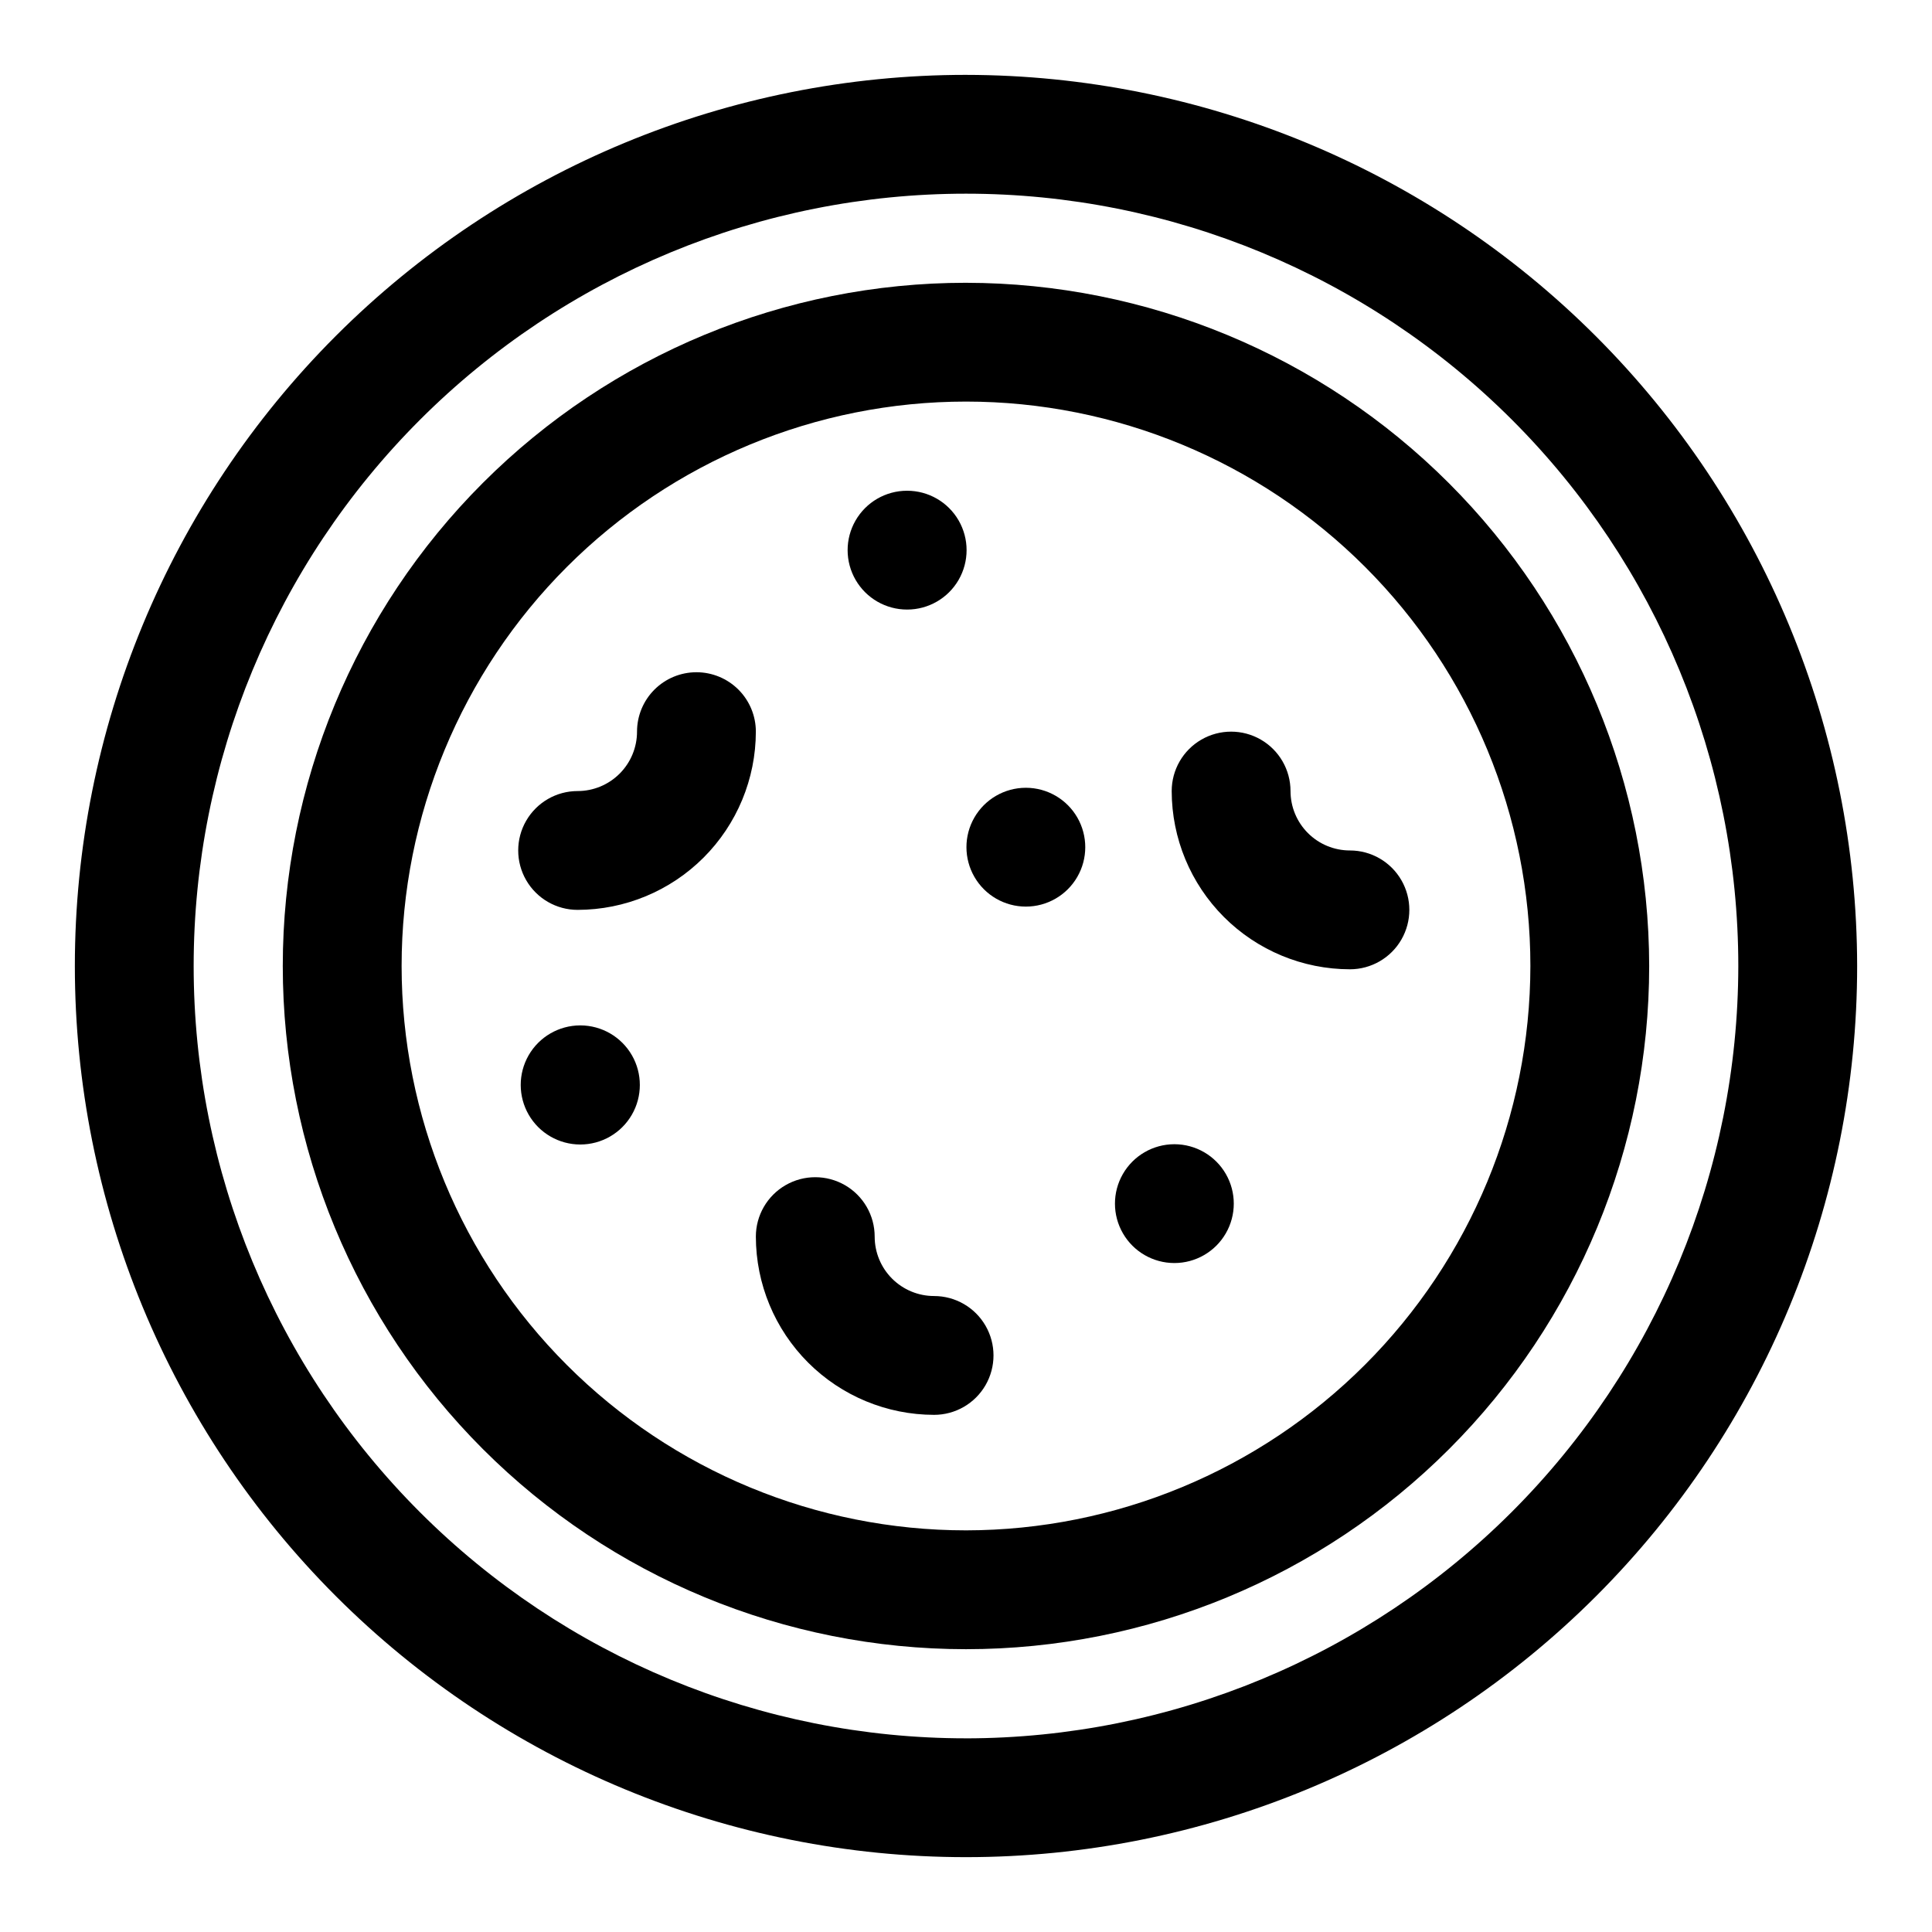
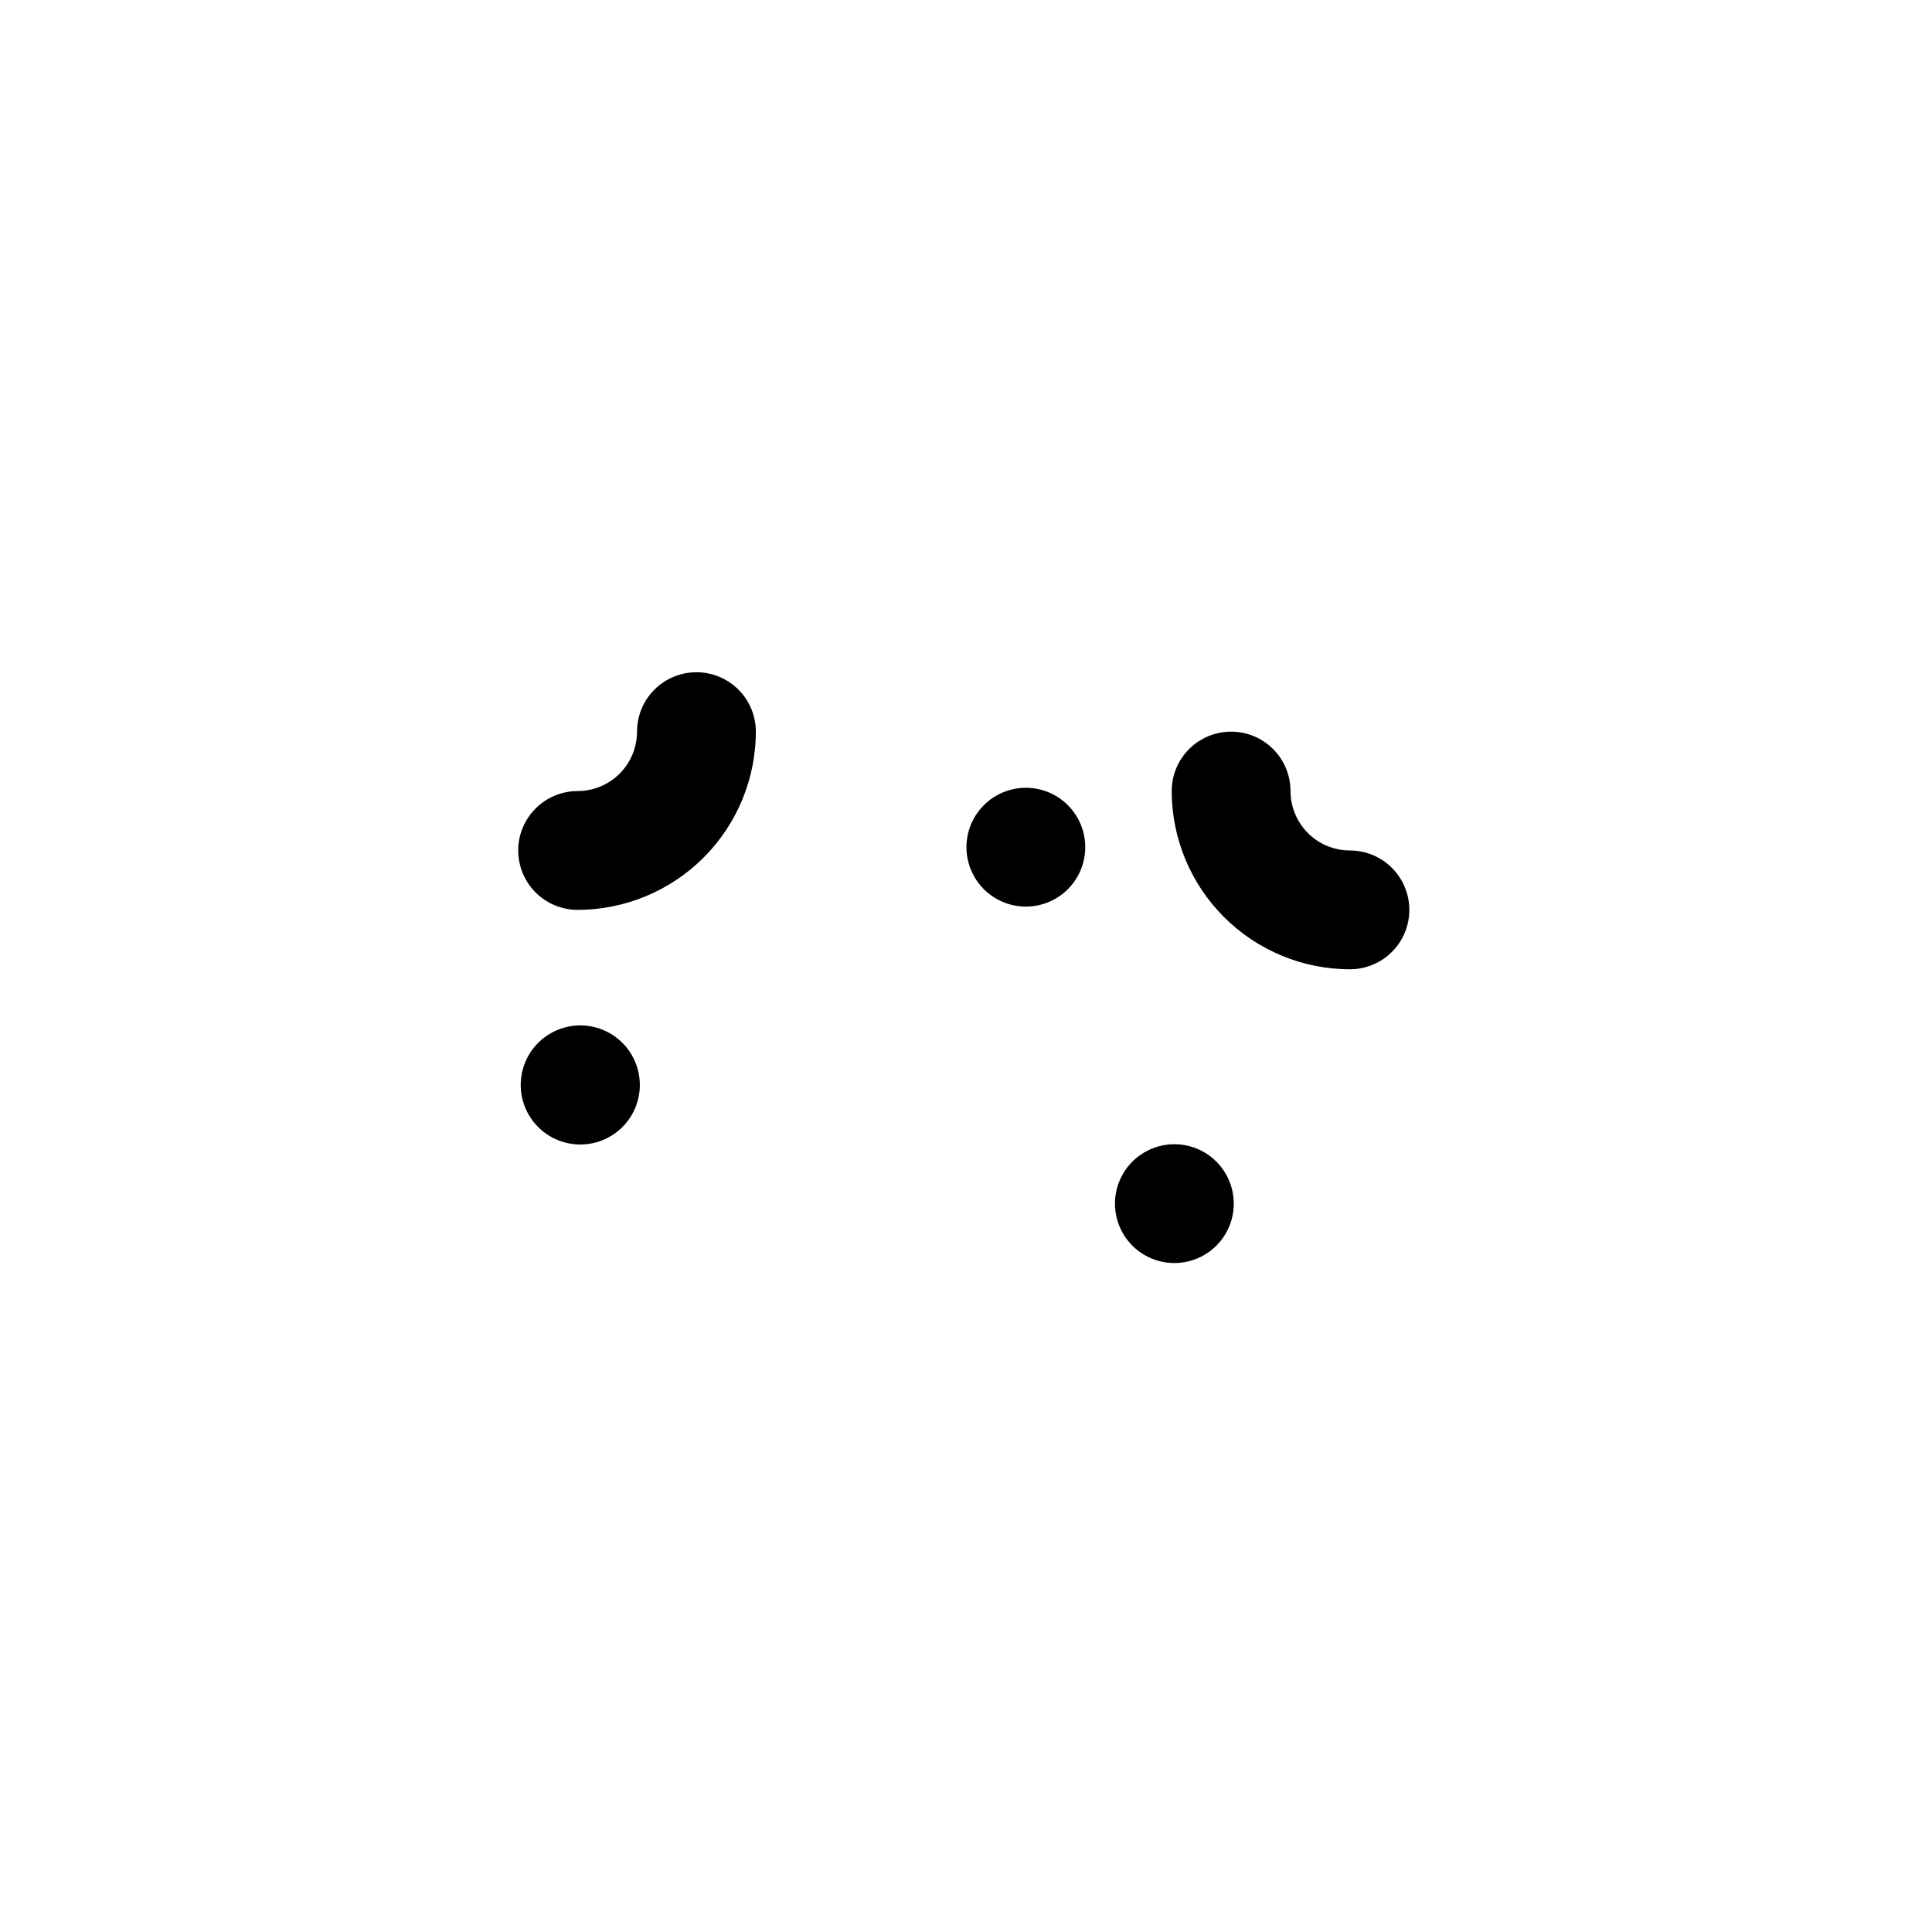
<svg xmlns="http://www.w3.org/2000/svg" fill="#000000" width="800px" height="800px" version="1.1" viewBox="144 144 512 512">
  <g>
    <path d="m328.56 322.15c-4.176 0-8.18 1.66-11.133 4.609-2.953 2.953-4.609 6.957-4.609 11.133s-1.66 8.184-4.613 11.133c-2.953 2.953-6.957 4.613-11.133 4.613-5.625 0-10.82 3-13.633 7.871-2.812 4.871-2.812 10.875 0 15.746 2.812 4.871 8.008 7.871 13.633 7.871 12.523-0.016 24.527-4.996 33.383-13.852 8.855-8.855 13.836-20.859 13.852-33.383 0-4.176-1.66-8.18-4.613-11.133-2.953-2.949-6.957-4.609-11.133-4.609z" />
-     <path d="m391.54 487.46c-4.176 0-8.18-1.66-11.133-4.613-2.953-2.949-4.609-6.957-4.609-11.133 0-5.621-3-10.82-7.871-13.633-4.875-2.812-10.875-2.812-15.746 0-4.871 2.812-7.871 8.012-7.871 13.633 0.016 12.523 4.996 24.527 13.848 33.383 8.855 8.855 20.863 13.836 33.383 13.852 5.625 0 10.824-3 13.637-7.871 2.812-4.871 2.812-10.875 0-15.746-2.812-4.871-8.012-7.871-13.637-7.871z" />
    <path d="m486 353.64c0-5.625-3-10.824-7.871-13.637s-10.875-2.812-15.746 0c-4.871 2.812-7.871 8.012-7.871 13.637 0.016 12.523 4.996 24.527 13.852 33.383 8.855 8.852 20.859 13.836 33.383 13.848 5.625 0 10.82-3 13.633-7.871s2.812-10.871 0-15.742c-2.812-4.871-8.008-7.875-13.633-7.875-4.176 0-8.184-1.656-11.133-4.609-2.953-2.953-4.613-6.957-4.613-11.133z" />
    <path d="m297.82 415.74h-0.078c-5.637 0.016-10.836 3.031-13.645 7.914s-2.801 10.895 0.02 15.773c2.82 4.875 8.027 7.879 13.664 7.879 5.633 0 10.84-3.004 13.66-7.879 2.824-4.879 2.828-10.891 0.02-15.773-2.809-4.883-8.008-7.898-13.641-7.914z" />
    <path d="m415.9 352.77h-0.078c-5.617 0.016-10.805 3.023-13.609 7.894-2.801 4.871-2.793 10.867 0.023 15.734 2.812 4.863 8.008 7.859 13.625 7.859 5.621 0 10.816-2.996 13.629-7.859 2.816-4.867 2.82-10.863 0.02-15.734-2.801-4.871-7.988-7.879-13.609-7.894z" />
-     <path d="m384.41 305.54c5.625 0 10.824-3 13.637-7.871 2.812-4.875 2.812-10.875 0-15.746-2.812-4.871-8.012-7.871-13.637-7.871h-0.078c-5.625 0.012-10.812 3.027-13.613 7.906s-2.785 10.879 0.039 15.742c2.824 4.863 8.027 7.852 13.652 7.84z" />
    <path d="m455.26 447.23h-0.082c-5.617 0.016-10.805 3.023-13.605 7.894-2.805 4.871-2.797 10.867 0.02 15.734 2.812 4.863 8.008 7.859 13.629 7.859 5.617 0 10.812-2.996 13.625-7.859 2.816-4.867 2.824-10.863 0.02-15.734-2.801-4.871-7.988-7.879-13.605-7.894z" />
-     <path d="m400 163.84c-62.637 0-122.7 24.883-166.99 69.172-44.289 44.289-69.172 104.36-69.172 166.99 0 62.633 24.883 122.7 69.172 166.99 44.289 44.289 104.36 69.172 166.99 69.172 62.633 0 122.7-24.883 166.99-69.172 44.289-44.289 69.172-104.36 69.172-166.99-0.07-62.613-24.977-122.64-69.25-166.91-44.273-44.273-104.3-69.176-166.91-69.25zm0 440.83v0.004c-54.285 0-106.34-21.562-144.73-59.949-38.383-38.383-59.949-90.441-59.949-144.72 0-54.285 21.566-106.34 59.949-144.73 38.383-38.383 90.441-59.949 144.73-59.949 54.281 0 106.34 21.566 144.72 59.949 38.387 38.383 59.949 90.441 59.949 144.73-0.062 54.262-21.645 106.29-60.016 144.66s-90.395 59.953-144.66 60.016z" />
-     <path d="m400 218.94c-48.02 0-94.074 19.074-128.03 53.031-33.957 33.953-53.031 80.008-53.031 128.03s19.074 94.07 53.031 128.02c33.953 33.957 80.008 53.031 128.03 53.031s94.07-19.074 128.02-53.031c33.957-33.953 53.031-80.004 53.031-128.02-0.055-48.004-19.148-94.023-53.09-127.97-33.941-33.941-79.965-53.035-127.96-53.09zm0 330.62c-39.668 0-77.711-15.758-105.76-43.809-28.051-28.047-43.809-66.09-43.809-105.76s15.758-77.711 43.809-105.76 66.094-43.809 105.76-43.809 77.711 15.758 105.76 43.809c28.051 28.051 43.809 66.094 43.809 105.76-0.047 39.652-15.816 77.668-43.859 105.71-28.039 28.043-66.055 43.812-105.71 43.859z" />
  </g>
</svg>